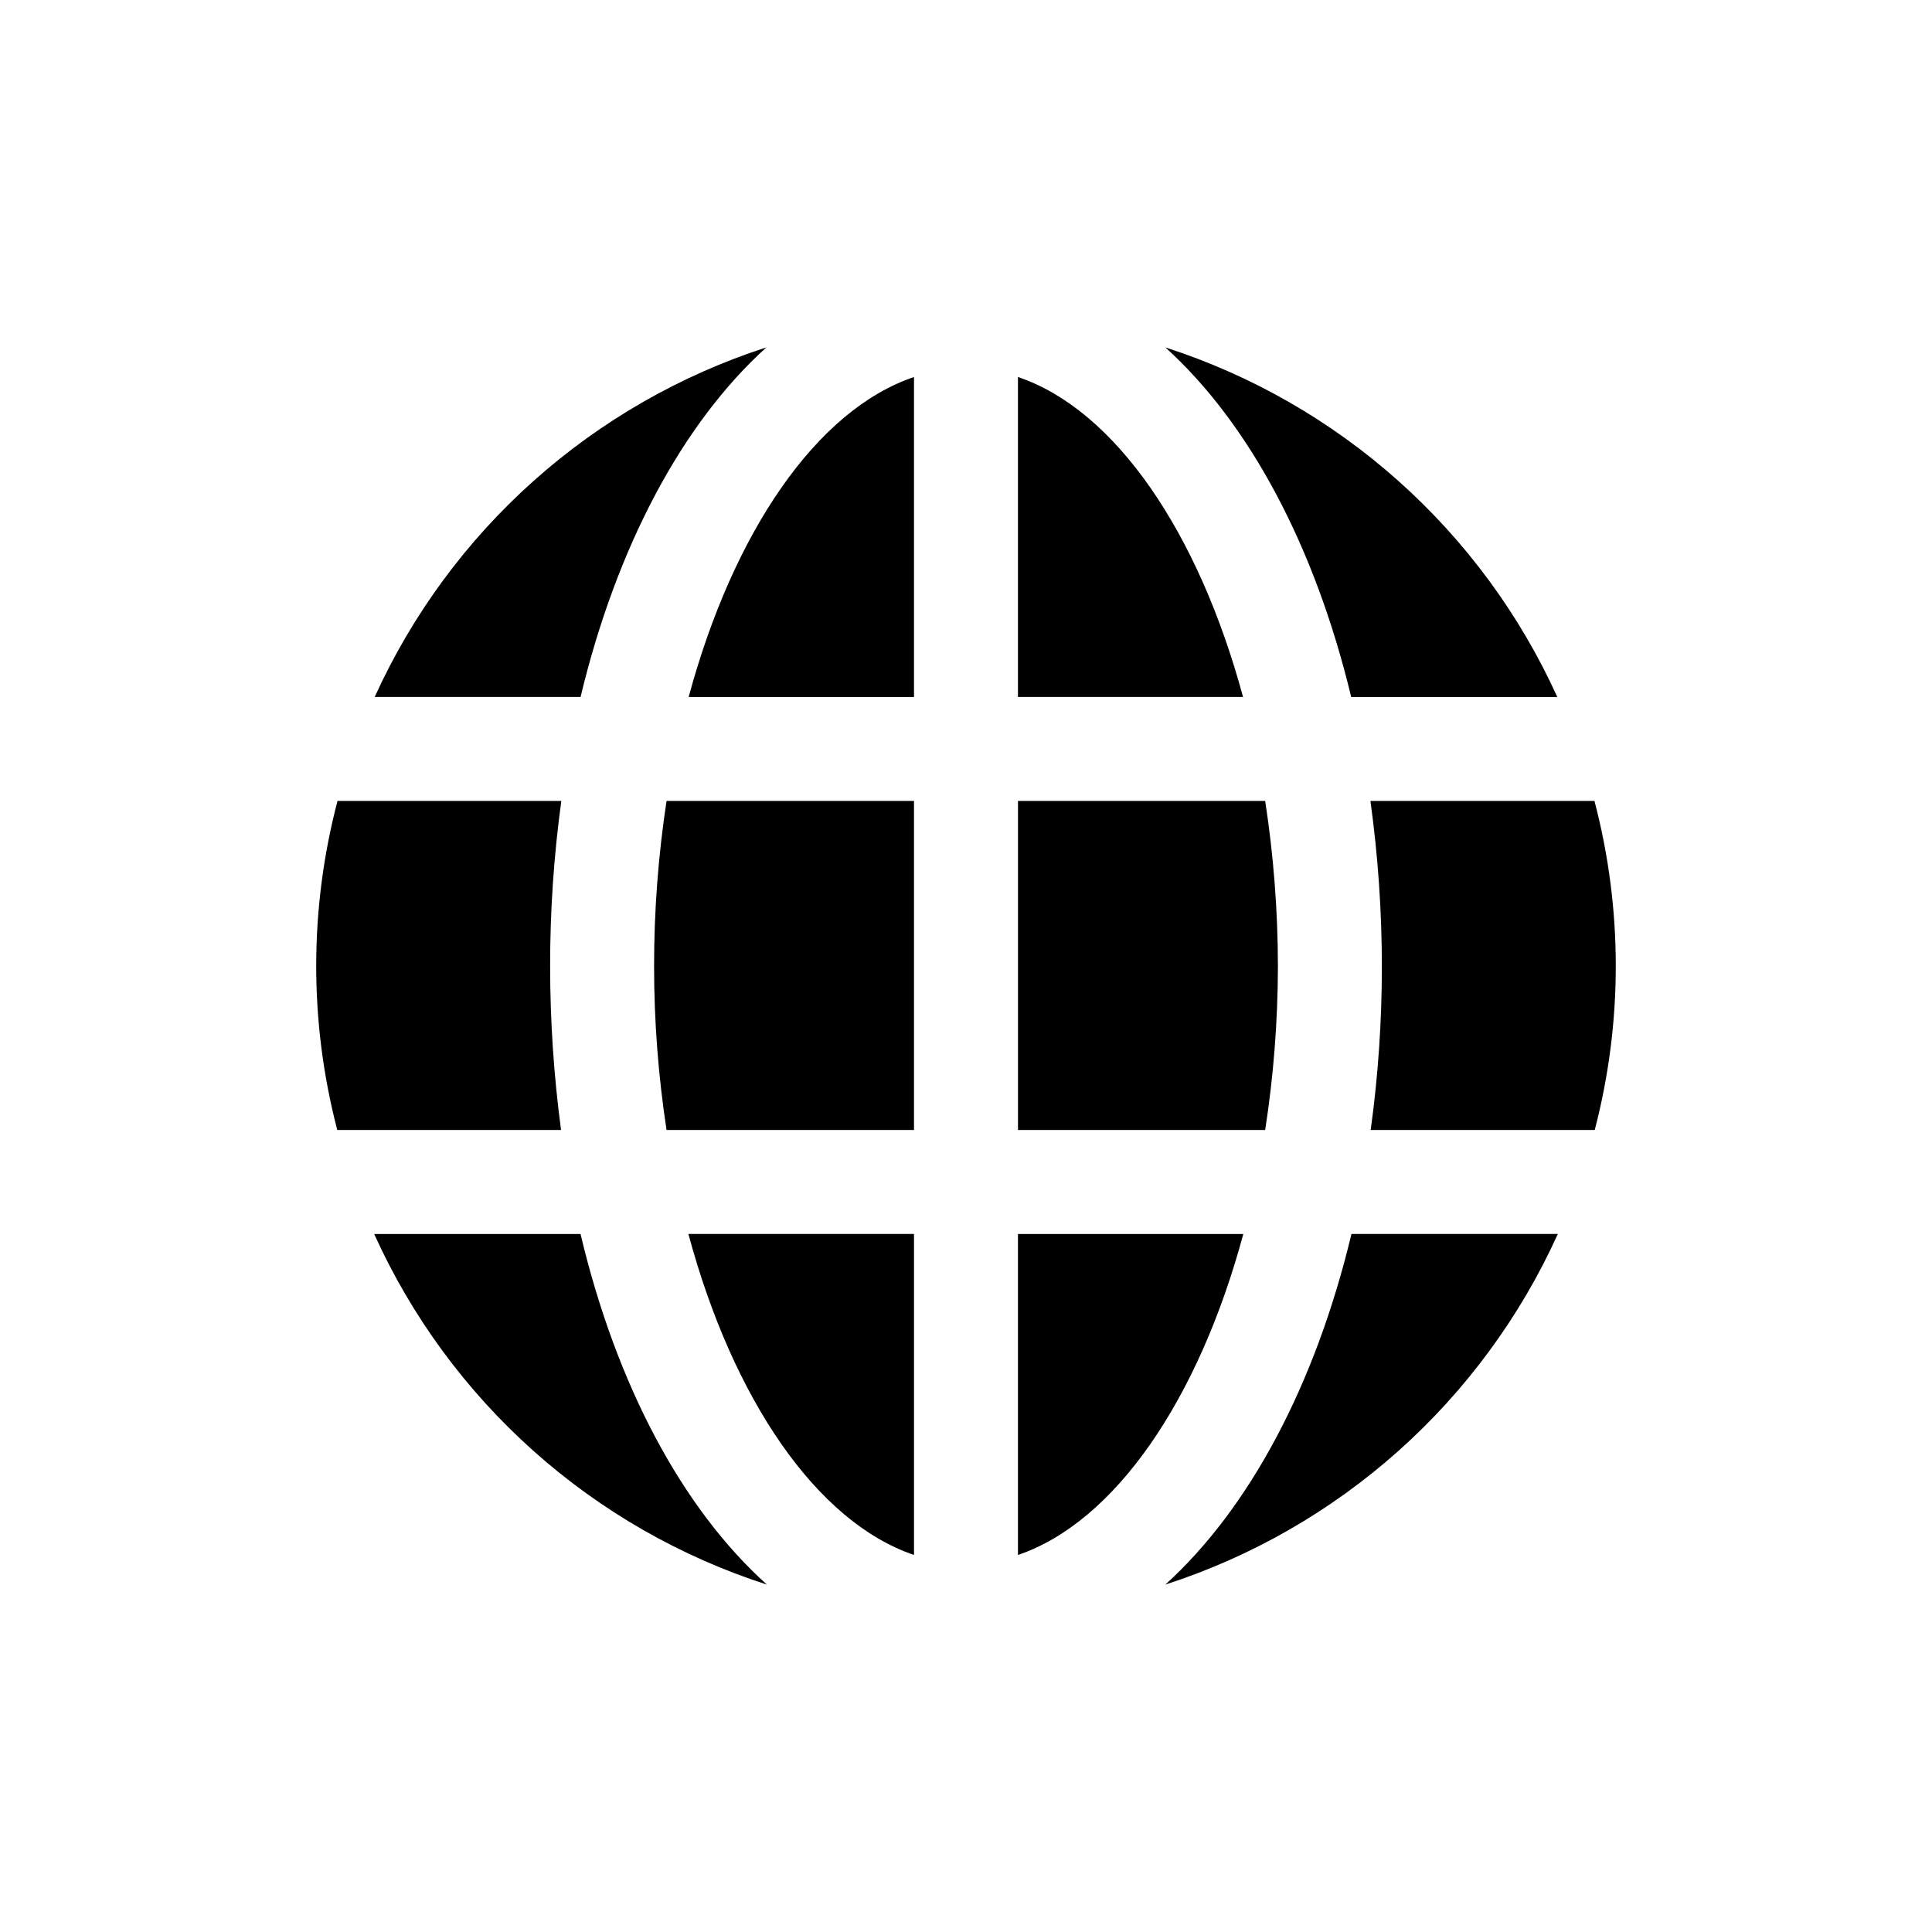
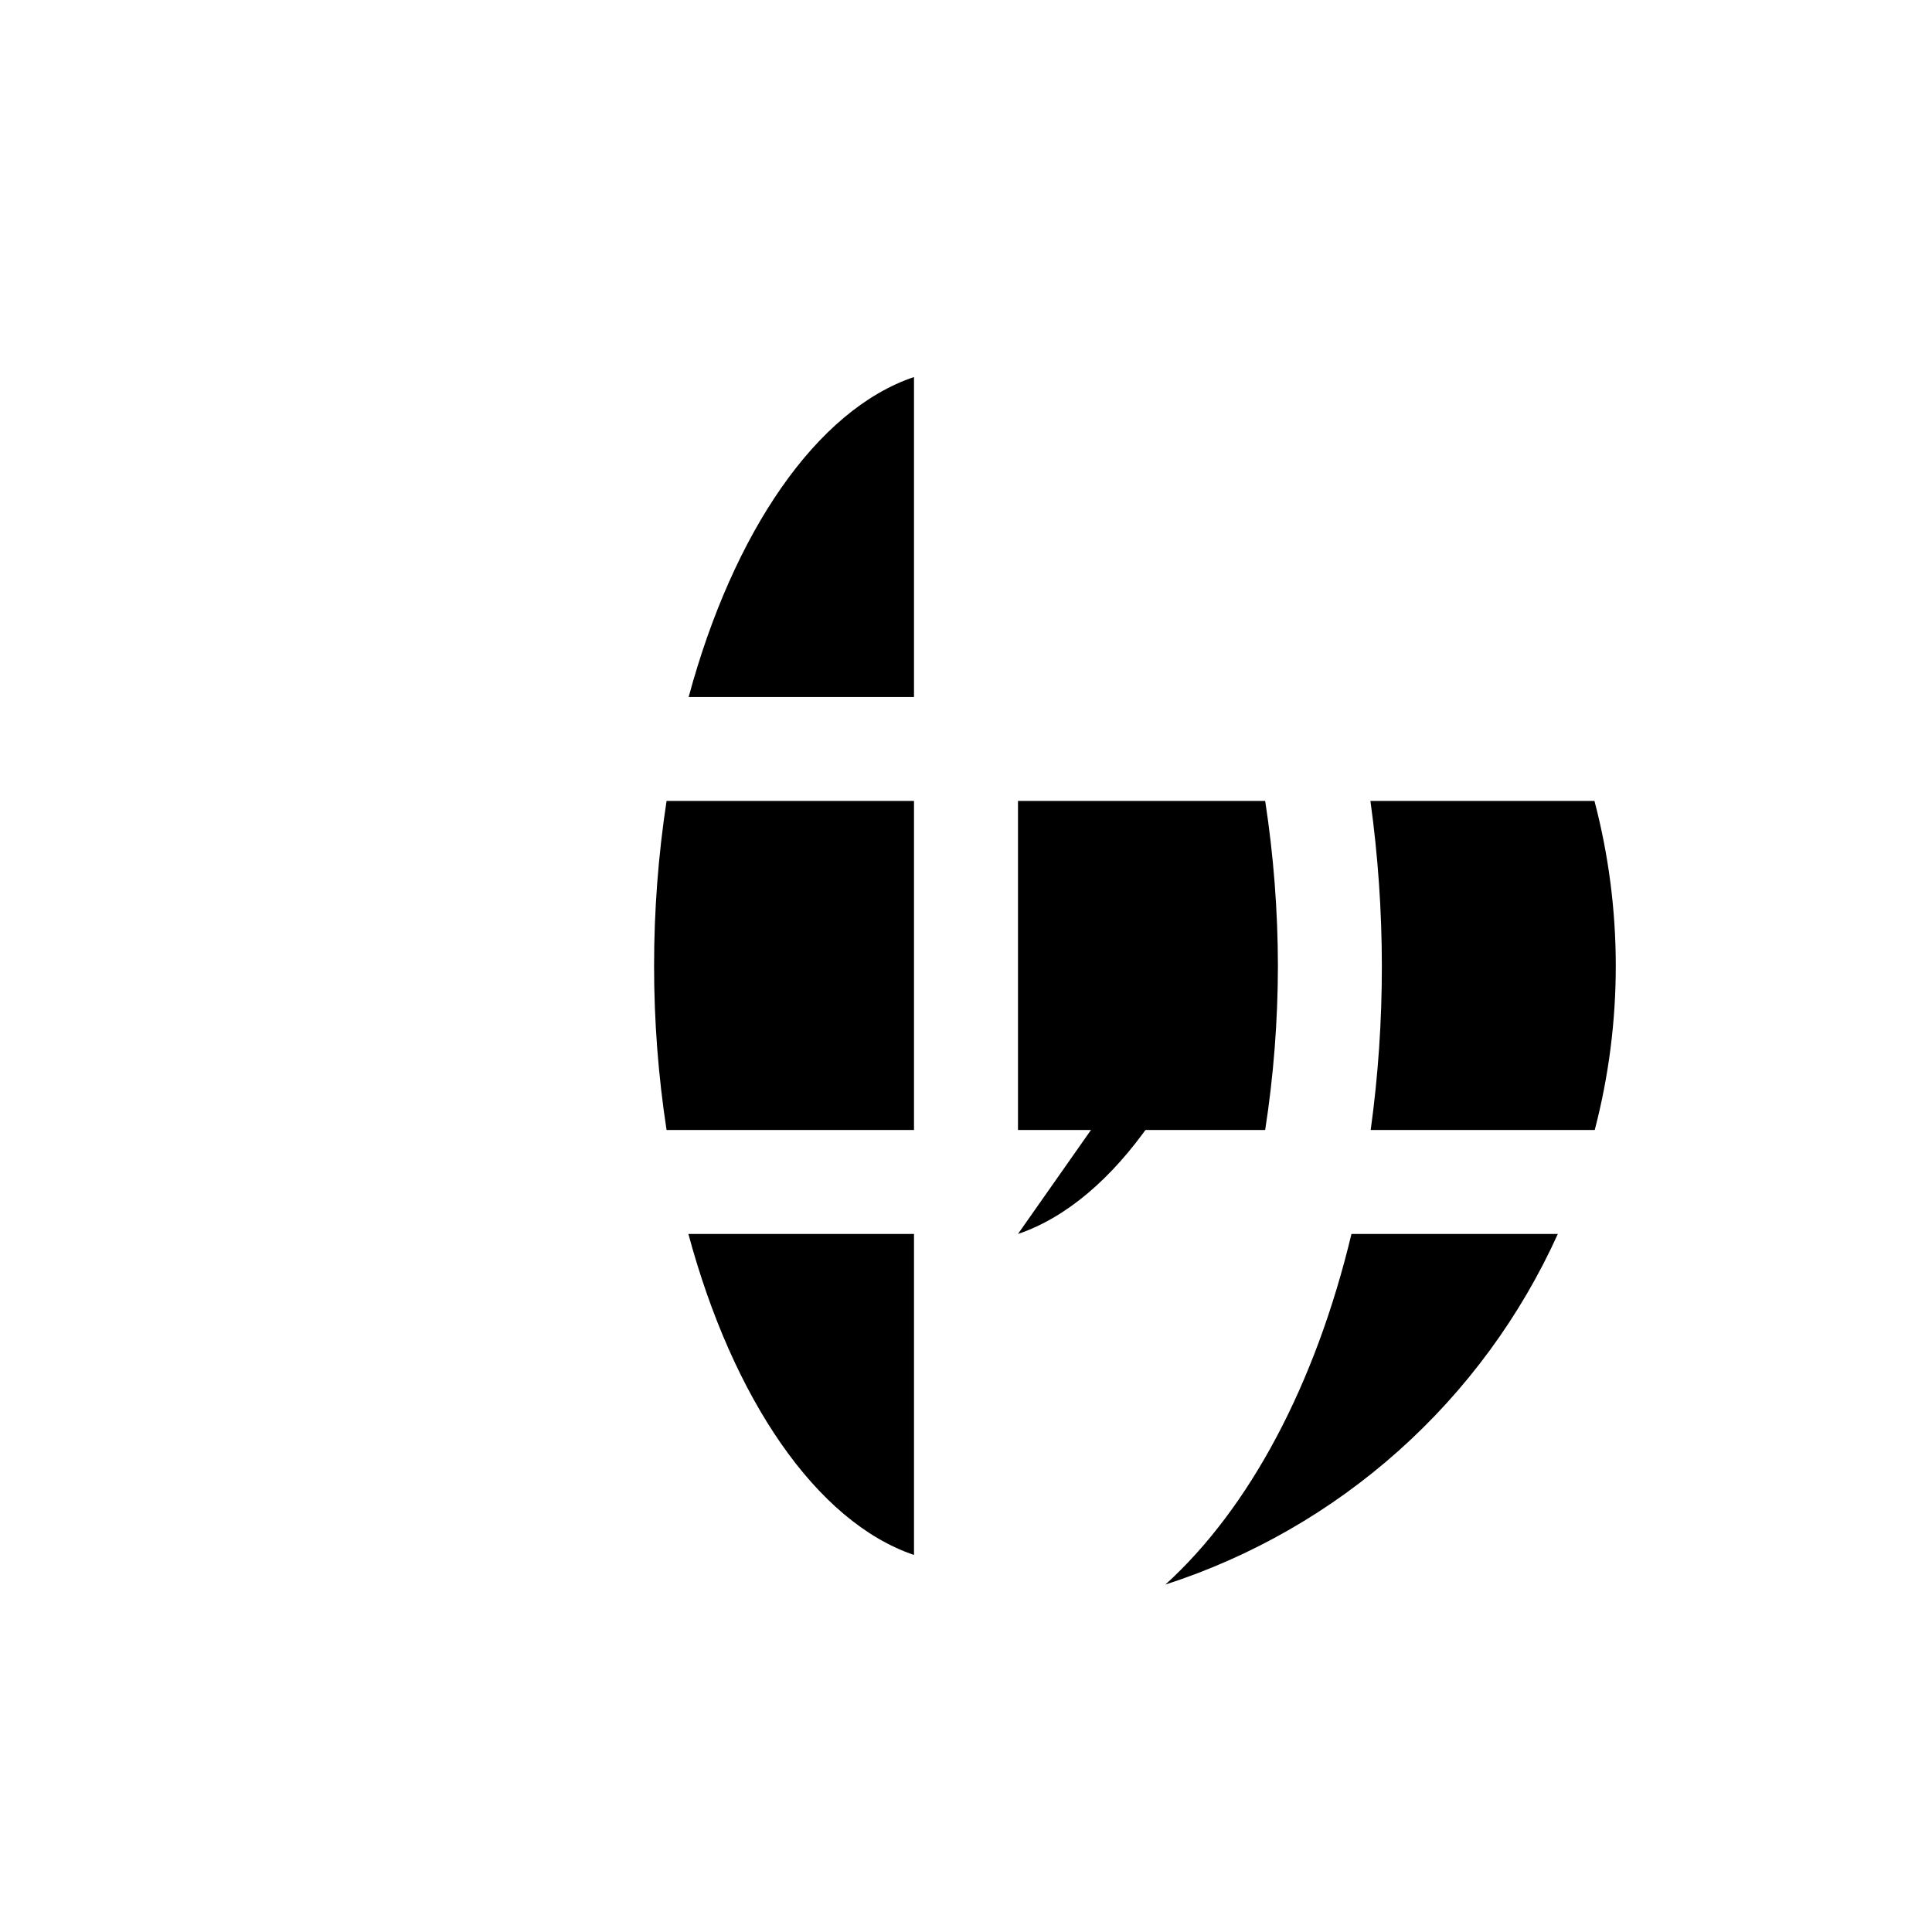
<svg xmlns="http://www.w3.org/2000/svg" fill="#000000" width="800px" height="800px" version="1.1" viewBox="144 144 512 512">
  <g>
    <path d="m452.83 563.93c22.855-7.387 43.91-19.469 61.824-35.473 17.91-16 32.281-35.566 42.188-57.445h-54.691c-9.574 40.02-27.07 72.734-49.32 92.918z" />
-     <path d="m413.77 471.02v85.066c25.762-8.746 47.941-41.328 59.719-85.066z" />
+     <path d="m413.77 471.02c25.762-8.746 47.941-41.328 59.719-85.066z" />
    <path d="m386.22 556.08v-85.066h-59.789c11.781 43.738 33.957 76.316 59.789 85.066z" />
-     <path d="m297.85 471.02h-54.688c9.898 21.895 24.273 41.473 42.199 57.477 17.926 16.004 39.004 28.078 61.879 35.441-22.387-20.113-39.883-52.832-49.391-92.918z" />
    <path d="m566.55 356.26h-59.375c2.008 14.496 3.019 29.109 3.031 43.742 0.012 14.539-0.977 29.059-2.961 43.461h59.375c7.461-28.59 7.438-58.621-0.07-87.203z" />
    <path d="m482.66 400c-0.02-14.645-1.148-29.266-3.375-43.742h-65.508v87.203h65.508c2.227-14.379 3.356-28.91 3.375-43.461z" />
    <path d="m317.34 400c-0.004 14.551 1.102 29.078 3.305 43.461h65.574v-87.203h-65.574c-2.203 14.477-3.309 29.098-3.305 43.742z" />
-     <path d="m289.79 400c-0.012-14.633 0.98-29.246 2.965-43.742h-59.309c-7.508 28.582-7.531 58.613-0.066 87.203h59.305c-1.926-14.406-2.894-28.926-2.894-43.461z" />
-     <path d="m556.7 328.71c-9.906-21.824-24.262-41.336-42.148-57.289-17.887-15.957-38.91-27.996-61.723-35.355 22.25 20.113 39.676 52.762 49.25 92.645z" />
-     <path d="m413.77 243.91v84.793h59.648c-11.777-43.602-33.887-76.113-59.648-84.793z" />
    <path d="m326.5 328.71h59.719v-84.793c-25.832 8.68-47.941 41.191-59.719 84.793z" />
-     <path d="m347.1 236.06c-22.793 7.371-43.801 19.418-61.676 35.371s-32.223 35.461-42.125 57.273h54.555c9.57-39.883 27-72.531 49.246-92.645z" />
  </g>
</svg>